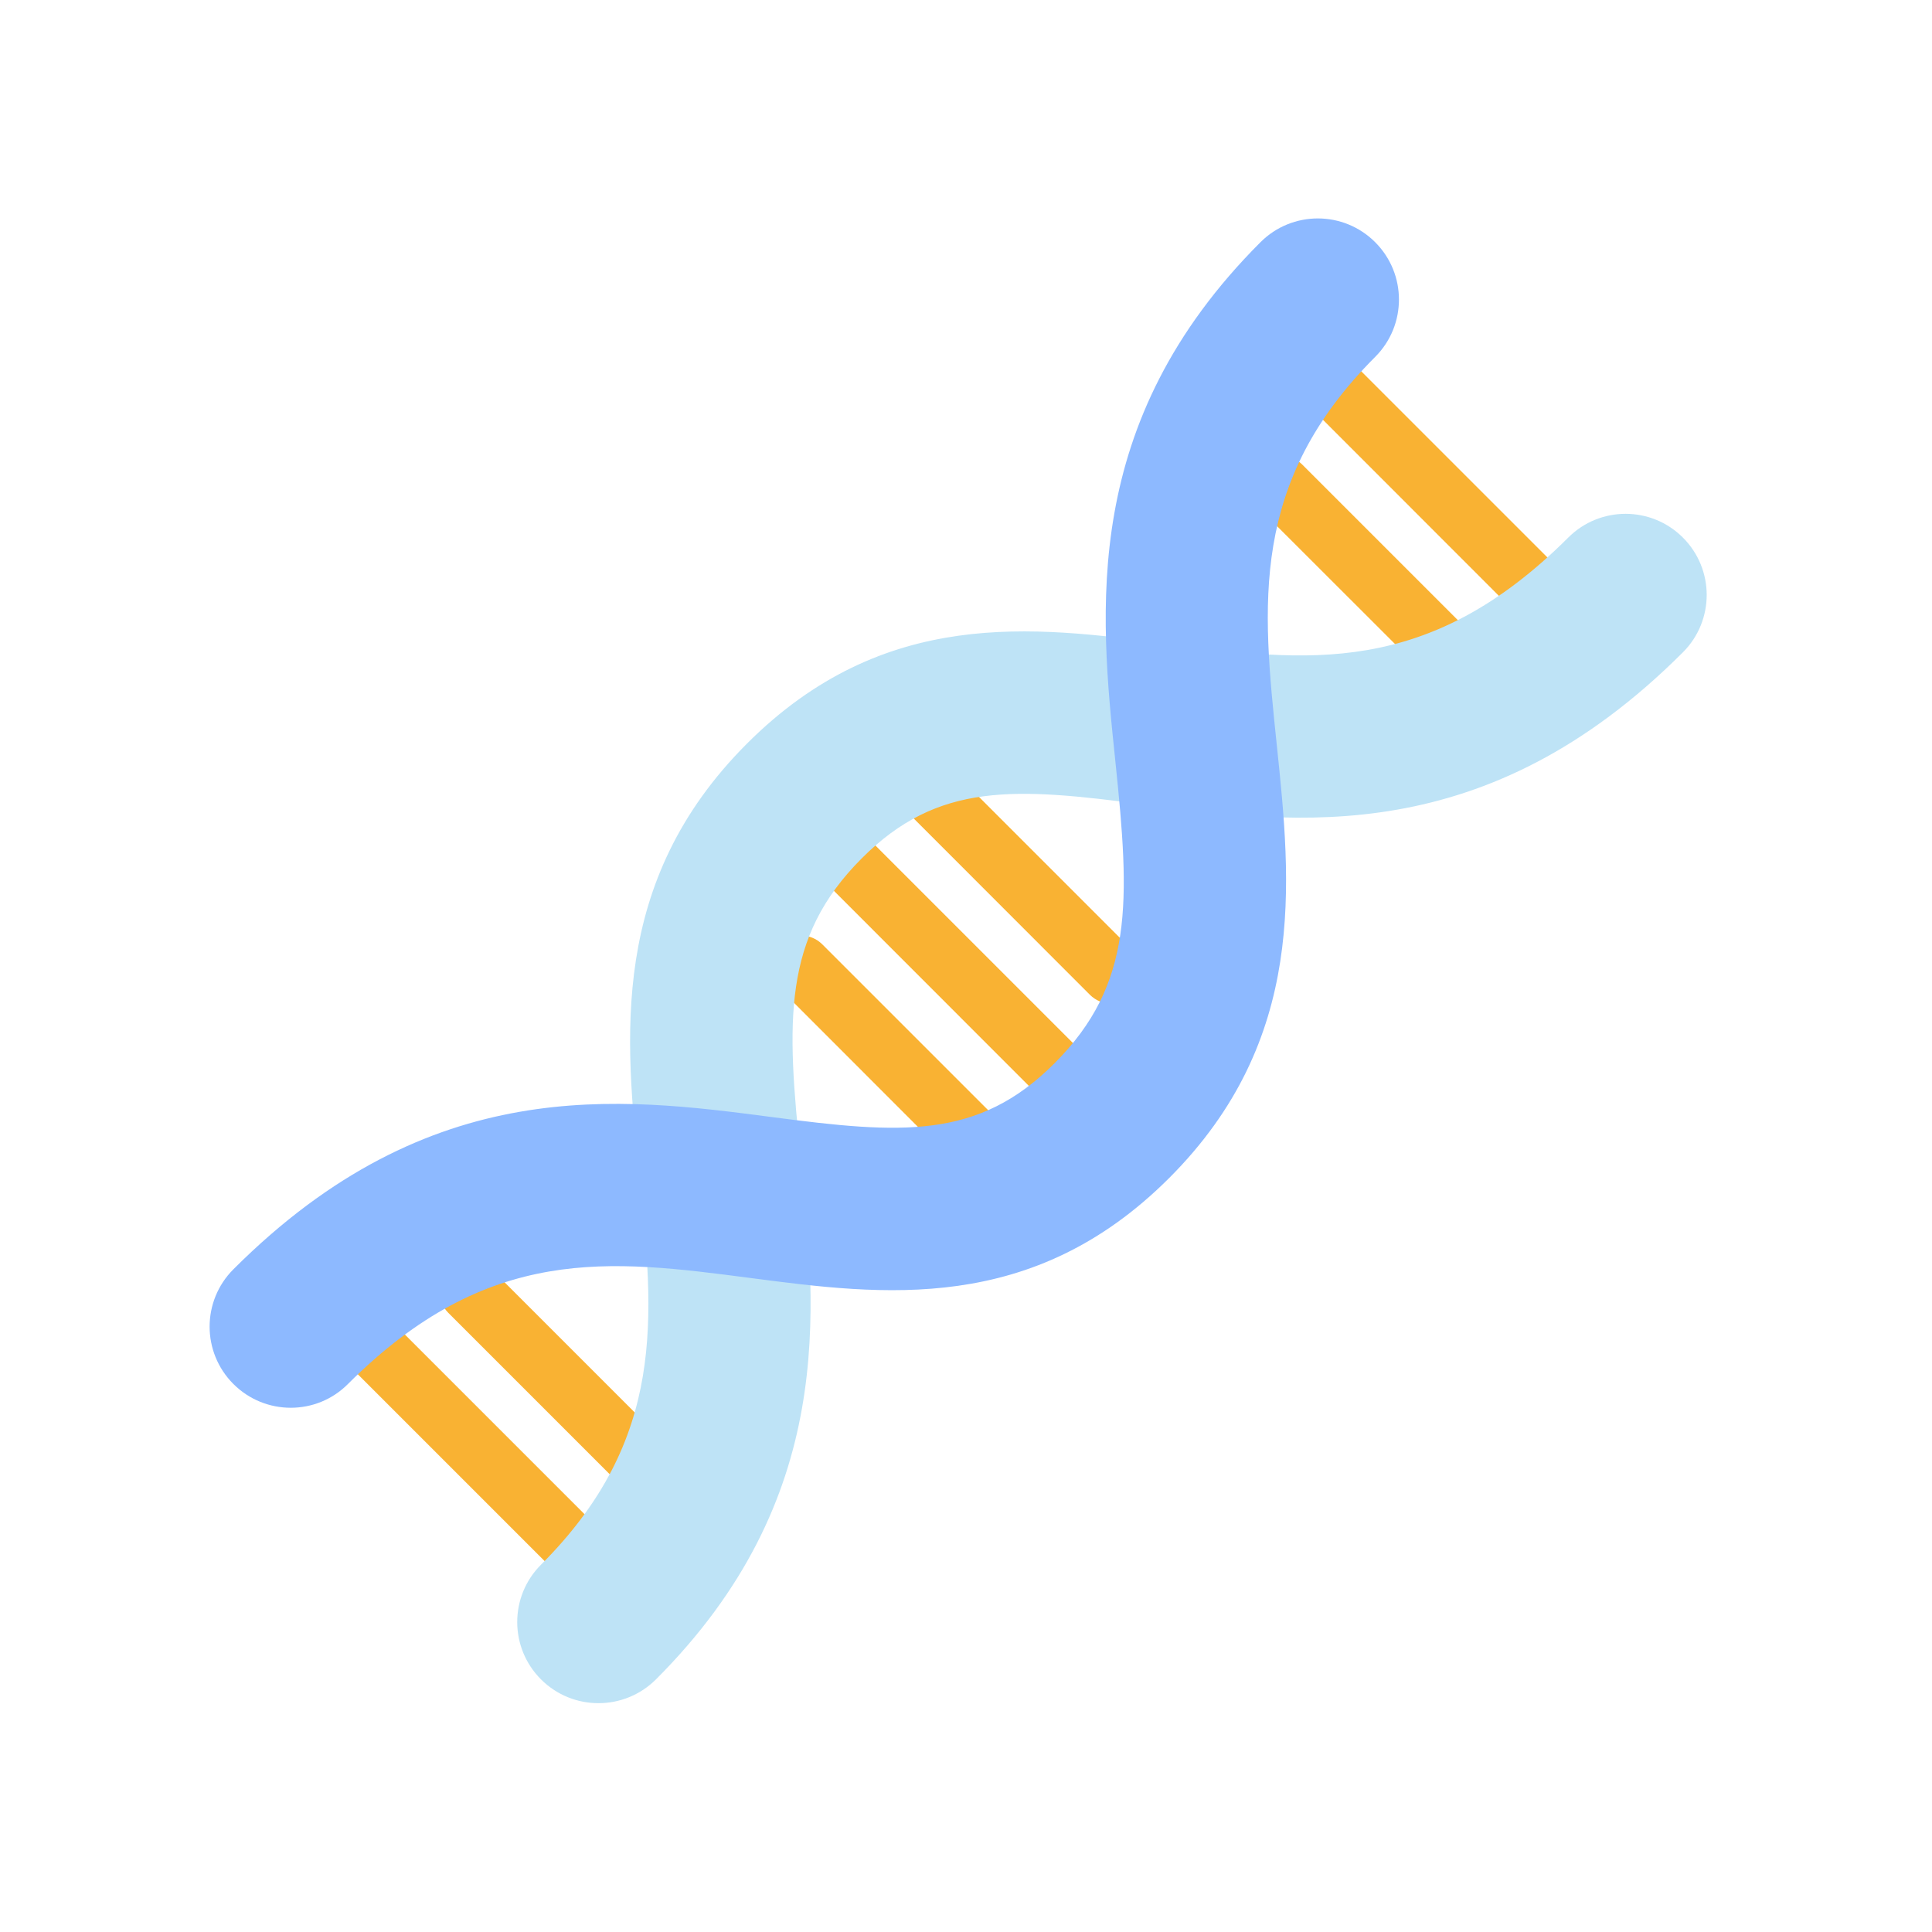
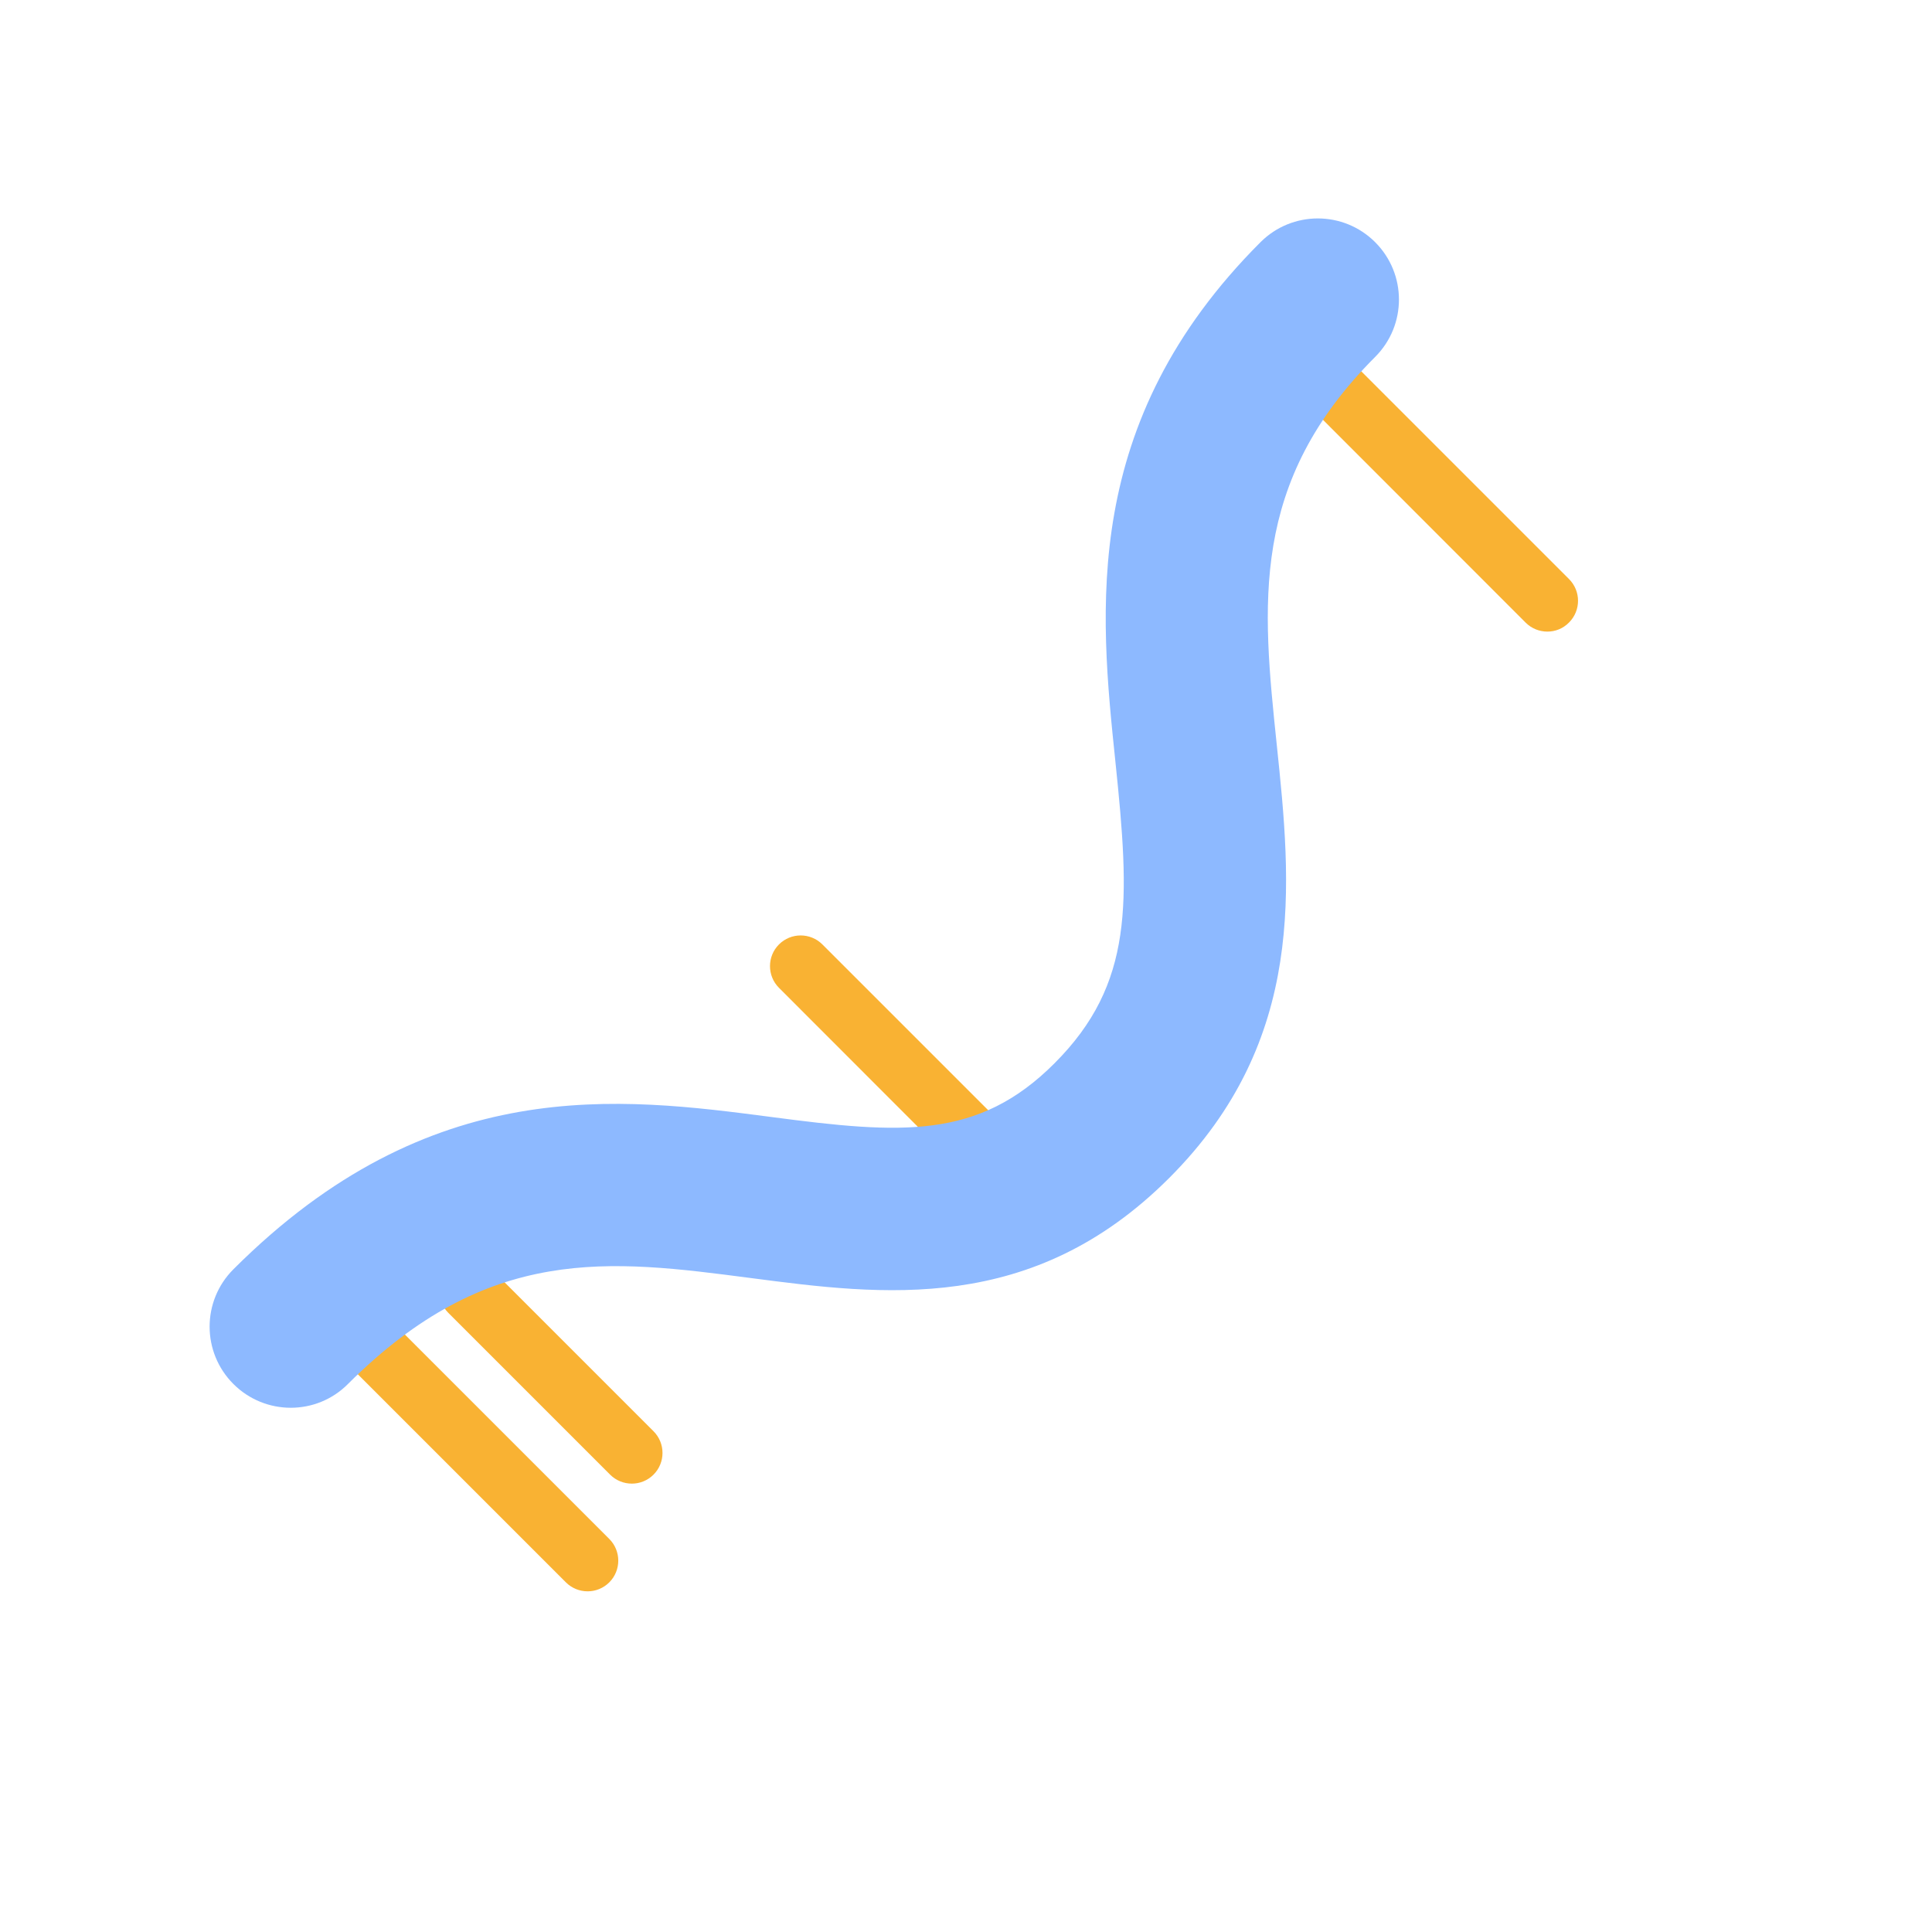
<svg xmlns="http://www.w3.org/2000/svg" width="142" height="142" viewBox="0 0 142 142" fill="none">
-   <path d="M78.451 81.703C77.871 81.703 77.291 81.483 76.851 81.043L59.941 64.123C59.061 63.243 59.061 61.813 59.941 60.933C60.821 60.053 62.251 60.053 63.131 60.933L80.051 77.853C80.931 78.733 80.931 80.163 80.051 81.043C79.611 81.473 79.031 81.703 78.451 81.703Z" fill="#F9B233" />
  <path d="M71.254 85.674C70.674 85.674 70.094 85.454 69.654 85.014L57.254 72.604C56.374 71.724 56.374 70.294 57.254 69.414C58.134 68.534 59.564 68.534 60.444 69.414L72.854 81.824C73.734 82.704 73.734 84.134 72.854 85.014C72.404 85.454 71.834 85.674 71.254 85.674Z" fill="#F9B233" />
  <path d="M113.733 46.422C113.153 46.422 112.573 46.202 112.133 45.762L96.383 30.002C95.503 29.122 95.503 27.692 96.383 26.812C97.263 25.932 98.693 25.932 99.573 26.812L115.323 42.562C116.203 43.442 116.203 44.872 115.323 45.752C114.883 46.202 114.313 46.422 113.733 46.422Z" fill="#F9B233" />
-   <path d="M106.533 50.394C105.953 50.394 105.373 50.174 104.933 49.734L92.523 37.334C91.643 36.454 91.643 35.024 92.523 34.144C93.403 33.264 94.833 33.264 95.713 34.144L108.123 46.554C109.003 47.434 109.003 48.864 108.123 49.744C107.683 50.174 107.103 50.394 106.533 50.394Z" fill="#F9B233" />
-   <path d="M81.704 73.773C81.124 73.773 80.544 73.553 80.104 73.113L67.144 60.143C66.264 59.263 66.264 57.833 67.144 56.953C68.024 56.073 69.454 56.073 70.334 56.953L83.304 69.923C84.184 70.803 84.184 72.233 83.304 73.113C82.864 73.553 82.284 73.773 81.704 73.773Z" fill="#F9B233" />
  <path d="M43.192 116.961C42.612 116.961 42.032 116.741 41.592 116.301L25.512 100.221C24.632 99.341 24.632 97.911 25.512 97.031C26.392 96.151 27.822 96.151 28.702 97.031L44.782 113.111C45.662 113.991 45.662 115.421 44.782 116.301C44.342 116.741 43.762 116.961 43.192 116.961Z" fill="#F9B233" />
  <path d="M46.443 109.045C45.863 109.045 45.283 108.825 44.843 108.385L32.953 96.495C32.073 95.615 32.073 94.184 32.953 93.305C33.833 92.424 35.263 92.424 36.143 93.305L48.033 105.195C48.913 106.075 48.913 107.505 48.033 108.385C47.593 108.825 47.013 109.045 46.443 109.045Z" fill="#F9B233" />
-   <path d="M39.763 123.433C37.433 121.103 37.433 117.333 39.763 115.003C49.003 105.763 48.073 96.813 46.993 86.463C45.933 76.313 44.743 64.813 54.903 54.653C64.963 44.593 75.963 46.033 85.673 47.303C96.013 48.653 104.943 49.823 115.263 39.513C117.593 37.183 121.363 37.183 123.693 39.513C126.023 41.843 126.023 45.613 123.693 47.943C109.223 62.413 95.303 60.593 84.123 59.133C74.623 57.883 68.963 57.453 63.343 63.083C57.483 68.943 57.803 75.003 58.863 85.233C60.023 96.353 61.463 110.183 48.203 123.443C45.863 125.763 42.093 125.763 39.763 123.433Z" fill="#BEE3F6" />
  <path d="M17.154 101.722C14.824 99.392 14.824 95.622 17.154 93.292C31.634 78.812 45.544 80.642 56.724 82.102C66.224 83.352 71.884 83.782 77.504 78.152C83.364 72.292 83.044 66.232 81.984 56.012C80.824 44.892 79.384 31.062 92.644 17.802C94.974 15.472 98.744 15.472 101.074 17.802C103.404 20.132 103.404 23.902 101.074 26.232C91.834 35.472 92.764 44.422 93.844 54.772C94.904 64.922 96.094 76.422 85.934 86.582C75.874 96.642 64.874 95.202 55.164 93.932C44.824 92.582 35.894 91.412 25.574 101.722C23.264 104.052 19.484 104.052 17.154 101.722Z" fill="#8DB9FF" />
</svg>